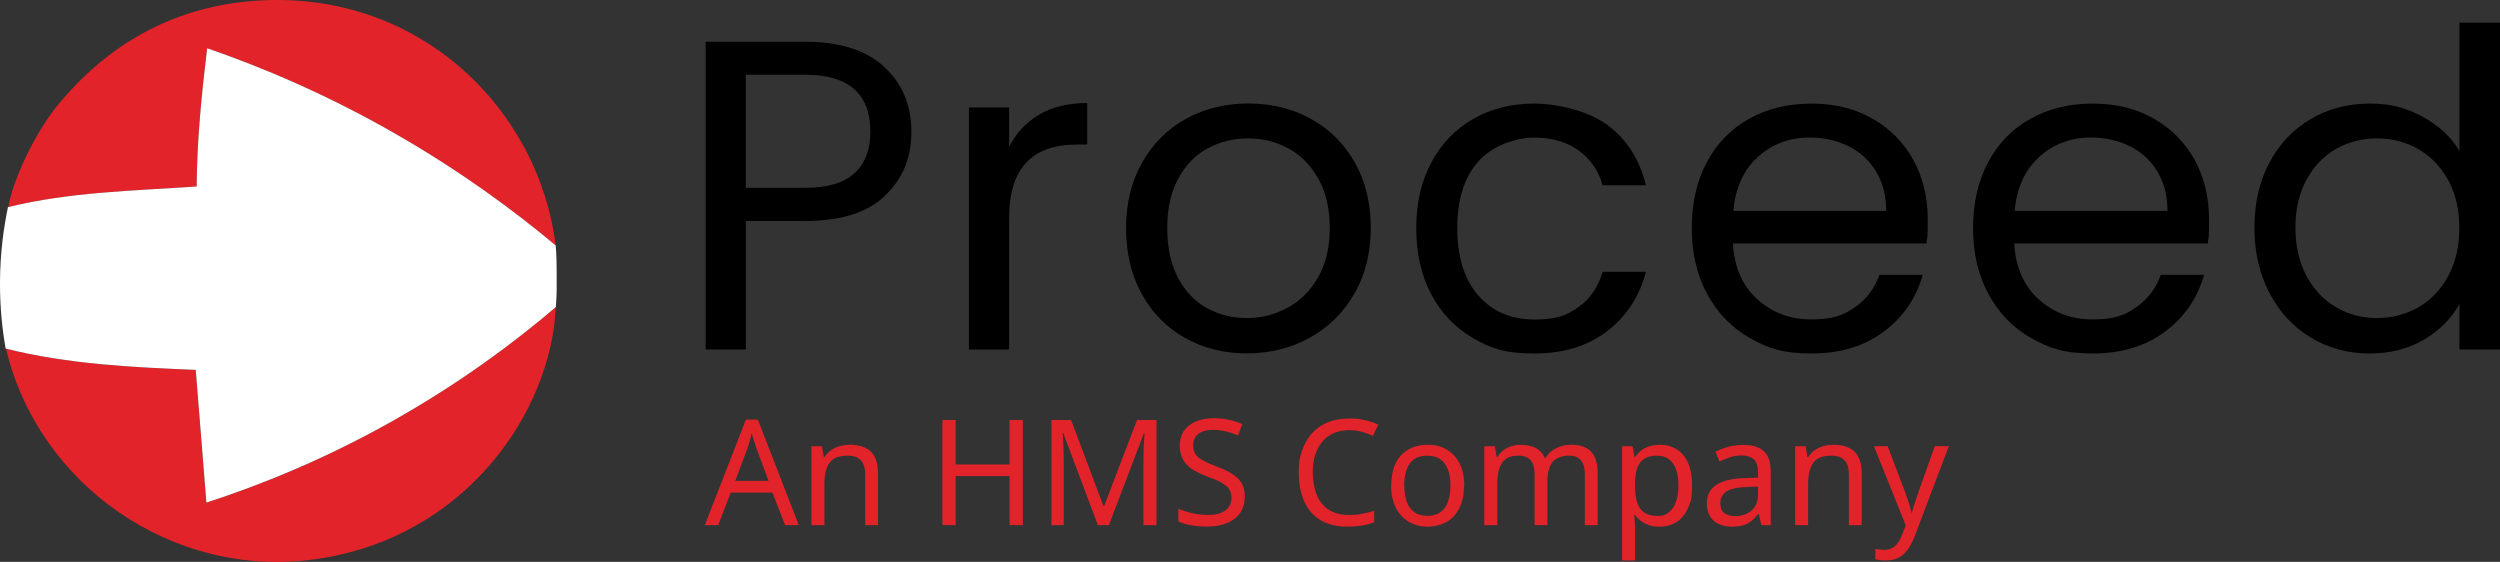
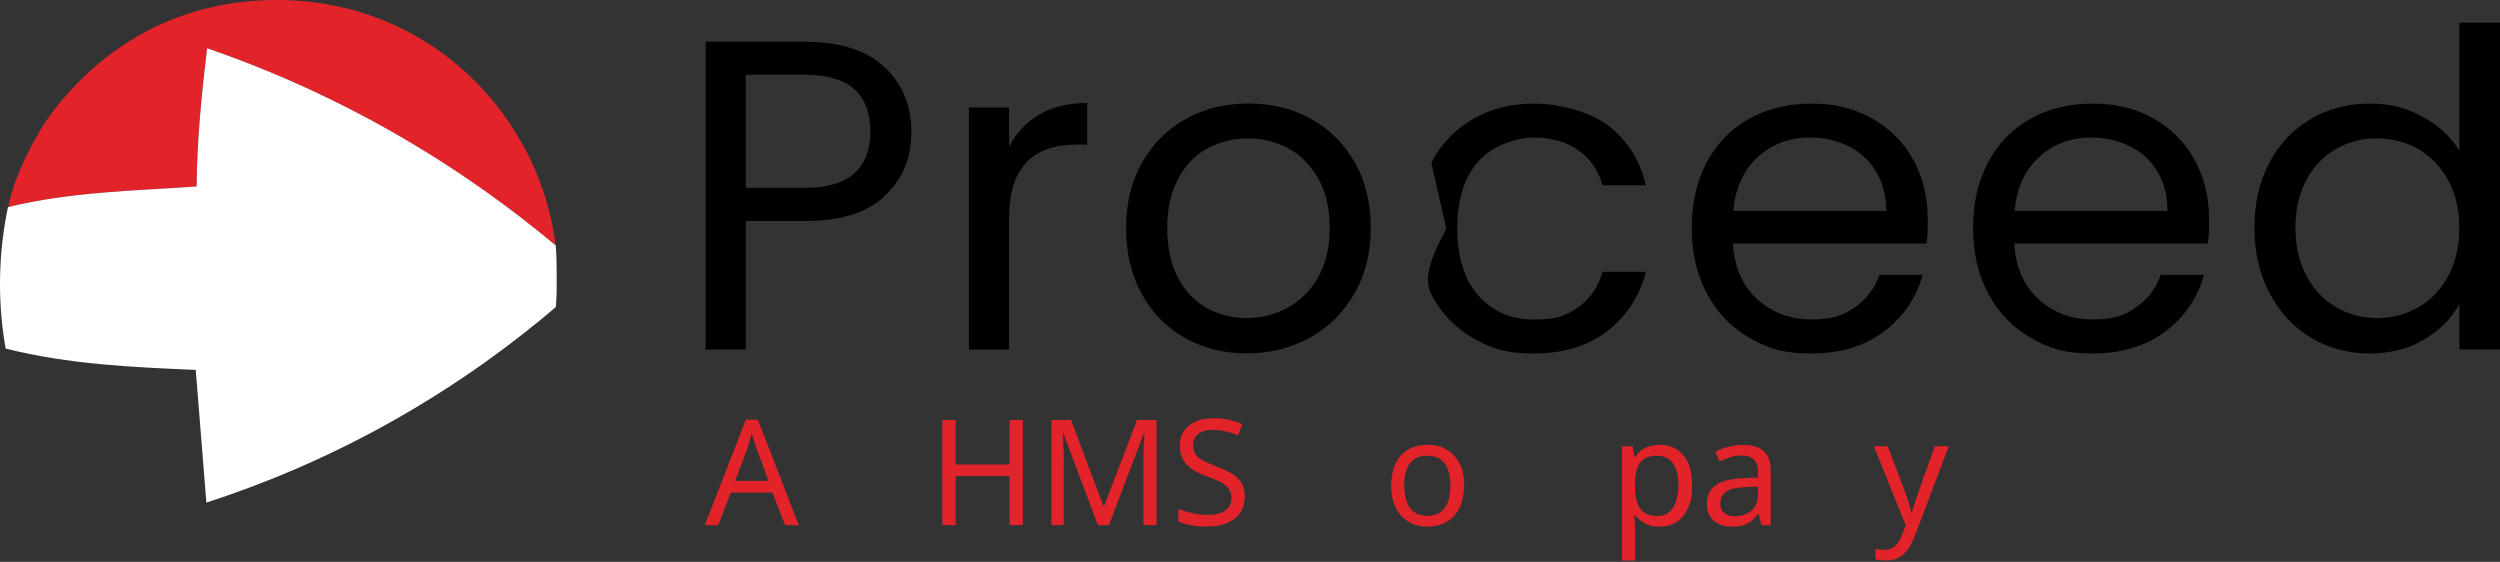
<svg xmlns="http://www.w3.org/2000/svg" id="Layer_2" data-name="Layer 2" viewBox="0 0 539.88 121.34">
  <rect x="0" y="0" width="539.88" height="121.34" fill="#333333" stroke="none" />
  <defs>
    <style>
      .cls-1 {
        fill: #fff;
      }

      .cls-2 {
        fill: #e3232a;
      }
    </style>
  </defs>
  <g id="Layer_1-2" data-name="Layer 1">
    <g id="uuid-d6c5d78f-3c40-4c67-afb3-0d0faa19ce81" data-name="Layer 1-2">
      <g>
        <g>
          <path d="M191.16,42.24c-3.79,3.66-9.55,5.48-17.31,5.48h-12.78v27.75h-8.68V9.01h21.45c7.51,0,13.21,1.82,17.11,5.43,3.92,3.62,5.86,8.3,5.86,14.02s-1.89,10.13-5.68,13.78h.03ZM184.53,37.41c2.28-2.1,3.43-5.08,3.43-8.97,0-8.2-4.71-12.3-14.12-12.3h-12.78v24.42h12.78c4.82,0,8.4-1.05,10.68-3.15Z" />
          <path d="M224.45,24.73c2.82-1.65,6.27-2.48,10.34-2.48v8.97h-2.28c-9.73,0-14.59,5.28-14.59,15.84v28.42h-8.68V23.21h8.68v8.49c1.53-2.99,3.7-5.31,6.53-6.97h0Z" />
          <path d="M255.92,72.99c-3.97-2.23-7.09-5.39-9.35-9.49-2.26-4.1-3.39-8.85-3.39-14.26s1.16-10.06,3.48-14.16c2.31-4.1,5.49-7.25,9.49-9.44,4-2.2,8.49-3.29,13.45-3.29s9.44,1.09,13.45,3.29c4,2.2,7.17,5.32,9.49,9.39,2.33,4.07,3.48,8.81,3.48,14.2s-1.19,10.16-3.58,14.26-5.62,7.26-9.68,9.49c-4.07,2.23-8.58,3.33-13.54,3.33s-9.34-1.11-13.31-3.33h0ZM278,66.5c2.72-1.46,4.94-3.66,6.63-6.58,1.69-2.92,2.53-6.48,2.53-10.68s-.82-7.76-2.48-10.68c-1.66-2.92-3.82-5.11-6.48-6.53-2.67-1.43-5.56-2.14-8.68-2.14s-6.09.71-8.73,2.14-4.75,3.6-6.34,6.53-2.38,6.48-2.38,10.68.78,7.85,2.34,10.77,3.63,5.11,6.24,6.53c2.61,1.43,5.46,2.14,8.58,2.14s6.04-.72,8.77-2.2h0v.03Z" />
-           <path d="M309.09,35.09c2.16-4.03,5.16-7.17,9.01-9.39s8.24-3.33,13.21-3.33,11.72,1.56,15.88,4.67c4.16,3.12,6.91,7.44,8.24,12.97h-9.35c-.89-3.18-2.63-5.69-5.19-7.53s-5.78-2.77-9.59-2.77-8.97,1.7-12.02,5.11-4.58,8.22-4.58,14.44,1.53,11.15,4.58,14.59,7.05,5.15,12.02,5.15,7-.89,9.54-2.67,4.29-4.33,5.25-7.63h9.35c-1.4,5.34-4.2,9.62-8.39,12.83-4.2,3.21-9.44,4.81-15.74,4.81s-9.37-1.11-13.21-3.33-6.85-5.38-9.01-9.44c-2.16-4.07-3.25-8.84-3.25-14.3s1.08-10.12,3.25-14.16h0Z" />
+           <path d="M309.09,35.09c2.16-4.03,5.16-7.17,9.01-9.39s8.24-3.33,13.21-3.33,11.72,1.56,15.88,4.67c4.16,3.12,6.91,7.44,8.24,12.97h-9.35c-.89-3.18-2.63-5.69-5.19-7.53s-5.78-2.77-9.59-2.77-8.97,1.7-12.02,5.11-4.58,8.22-4.58,14.44,1.53,11.15,4.58,14.59,7.05,5.15,12.02,5.15,7-.89,9.54-2.67,4.29-4.33,5.25-7.63h9.35c-1.4,5.34-4.2,9.62-8.39,12.83-4.2,3.21-9.44,4.81-15.74,4.81s-9.37-1.11-13.21-3.33-6.85-5.38-9.01-9.44s1.08-10.12,3.25-14.16h0Z" />
          <path d="M415.99,52.58h-41.77c.31,5.15,2.09,9.17,5.29,12.06s7.11,4.34,11.68,4.34,6.88-.87,9.39-2.63c2.51-1.75,4.27-4.09,5.29-7.01h9.35c-1.4,5.02-4.2,9.11-8.39,12.26-4.2,3.15-9.41,4.73-15.64,4.73s-9.39-1.11-13.31-3.33-6.98-5.39-9.21-9.49-3.33-8.85-3.33-14.26,1.08-10.15,3.25-14.2c2.16-4.07,5.19-7.21,9.11-9.39,3.92-2.2,8.41-3.29,13.49-3.29s9.35,1.08,13.17,3.25c3.82,2.16,6.75,5.14,8.83,8.91,2.07,3.79,3.11,8.06,3.11,12.83s-.1,3.41-.28,5.25h-.03ZM405.12,36.99c-1.46-2.38-3.45-4.2-5.96-5.43s-5.29-1.86-8.34-1.86c-4.38,0-8.12,1.4-11.21,4.2-3.08,2.8-4.85,6.67-5.29,11.64h33c0-3.31-.74-6.16-2.2-8.53h0Z" />
          <path d="M476.74,52.58h-41.77c.31,5.15,2.09,9.17,5.29,12.06s7.11,4.34,11.68,4.34,6.88-.87,9.39-2.63c2.51-1.75,4.27-4.09,5.29-7.01h9.35c-1.4,5.02-4.2,9.11-8.39,12.26-4.2,3.15-9.41,4.73-15.64,4.73s-9.39-1.11-13.31-3.33-6.98-5.39-9.21-9.49-3.33-8.85-3.33-14.26,1.08-10.15,3.25-14.2c2.16-4.07,5.19-7.21,9.11-9.39,3.92-2.2,8.41-3.29,13.49-3.29s9.35,1.08,13.17,3.25c3.82,2.16,6.75,5.14,8.83,8.91,2.07,3.79,3.11,8.06,3.11,12.83s-.1,3.41-.28,5.25h-.03ZM465.87,36.99c-1.46-2.38-3.45-4.2-5.96-5.43s-5.29-1.86-8.34-1.86c-4.38,0-8.12,1.4-11.21,4.2-3.08,2.8-4.85,6.67-5.29,11.64h33c0-3.31-.74-6.16-2.2-8.53h0Z" />
          <path d="M490.09,35.09c2.16-4.03,5.14-7.17,8.93-9.39,3.77-2.23,8.03-3.33,12.73-3.33s7.85.94,11.35,2.81c3.49,1.87,6.17,4.34,8.02,7.39V4.89h8.77v70.58h-8.77v-9.82c-1.72,3.12-4.26,5.68-7.63,7.68s-7.31,3.01-11.83,3.01-8.85-1.15-12.63-3.43c-3.79-2.28-6.75-5.51-8.93-9.63-2.16-4.13-3.25-8.84-3.25-14.12s1.08-10.03,3.25-14.06h0ZM528.71,38.95c-1.59-2.92-3.73-5.16-6.44-6.73-2.71-1.56-5.68-2.34-8.93-2.34s-6.2.77-8.87,2.28c-2.67,1.53-4.8,3.75-6.39,6.67s-2.38,6.36-2.38,10.3.79,7.49,2.38,10.44c1.59,2.95,3.72,5.22,6.39,6.77,2.67,1.56,5.62,2.34,8.87,2.34s6.21-.78,8.93-2.34c2.7-1.56,4.85-3.82,6.44-6.77,1.59-2.95,2.38-6.4,2.38-10.34s-.79-7.38-2.38-10.3h0Z" />
        </g>
        <g>
          <g>
            <path class="cls-2" d="M54.11.25C37.16,1.73,23.31,9.56,12.53,22.64,7.25,29.04,2.6,39.5,1.8,44.71c13.31-3.25,27.06-3.49,40.67-4.43.07-10.13,1.08-19.94,2.26-29.85,11.82,4.07,25.87,9.96,40.88,18.6,13.86,7.97,25.34,16.4,34.38,23.99C116.3,23.1,89.76-2.84,54.11.25Z" />
-             <path class="cls-2" d="M120.03,66.3c-8.91,7.63-20.5,16.26-34.76,24.33-15.05,8.53-29.1,14.15-40.71,17.91-.77-9.56-1.52-18.97-2.3-28.66-13.64-.58-27.37-1.19-40.96-4.58,6.98,29.44,36,49.75,66.7,45.48,32.89-4.57,51.08-32.25,52.02-54.47h0" />
          </g>
          <path class="cls-1" d="M44.73,10.42c-1.18,9.92-2.19,19.72-2.26,29.85-13.64.94-27.41,1.18-40.75,4.46C.81,49.11.03,54.58,0,60.88c-.03,5.52.51,10.39,1.22,14.4,13.61,3.41,27.39,4.02,41.05,4.6.78,9.71,1.53,19.1,2.3,28.66,11.59-3.76,25.64-9.37,40.71-17.91,14.25-8.07,25.84-16.7,34.76-24.33,0,0,.17-2.41.17-3.62v-4.04c0-1.92-.04-3.76-.21-5.63-9.04-7.59-20.52-16.02-34.38-23.99-15.01-8.63-29.07-14.53-40.88-18.6h-.01Z" />
        </g>
        <g>
          <path class="cls-2" d="M169.54,113.4l-2.74-7.02h-9l-2.7,7.02h-2.89l8.87-22.79h2.58l8.84,22.79h-2.97ZM163.41,96.97c-.06-.17-.17-.48-.31-.92s-.3-.91-.43-1.39c-.14-.48-.26-.84-.33-1.09-.11.43-.21.85-.33,1.29s-.24.84-.35,1.19-.21.67-.3.92l-2.58,6.87h7.18l-2.54-6.87h-.01Z" />
-           <path class="cls-2" d="M183.44,96.04c2.03,0,3.58.5,4.61,1.48,1.04.99,1.56,2.58,1.56,4.78v11.1h-2.77v-10.9c0-1.38-.31-2.41-.92-3.08-.61-.68-1.58-1.02-2.89-1.02-1.89,0-3.19.53-3.92,1.59s-1.08,2.58-1.08,4.58v8.84h-2.8v-17.04h2.26l.41,2.33h.16c.38-.6.85-1.09,1.42-1.48.55-.4,1.18-.68,1.86-.88.68-.18,1.38-.28,2.1-.28h0Z" />
          <path class="cls-2" d="M220.89,113.4h-2.87v-10.59h-11.64v10.59h-2.87v-22.7h2.87v9.61h11.64v-9.61h2.87v22.7Z" />
          <path class="cls-2" d="M237.09,113.4l-7.48-19.89h-.13c.04.43.09.96.11,1.62.03.65.06,1.38.09,2.14.01.78.03,1.56.03,2.37v13.76h-2.64v-22.7h4.23l7,18.6h.13l7.12-18.6h4.2v22.7h-2.82v-13.95c0-.74,0-1.48.03-2.21.01-.74.06-1.42.1-2.07.04-.64.07-1.19.1-1.63h-.13l-7.56,19.87h-2.37Z" />
          <path class="cls-2" d="M268.79,107.32c0,1.36-.33,2.51-.98,3.45s-1.59,1.67-2.81,2.17c-1.22.51-2.65.77-4.31.77s-1.66-.04-2.43-.13c-.78-.09-1.48-.21-2.11-.37s-1.19-.35-1.69-.6v-2.74c.77.34,1.72.65,2.85.92s2.3.41,3.52.41,2.07-.14,2.82-.44c.77-.3,1.33-.72,1.72-1.28s.57-1.19.57-1.94-.16-1.36-.48-1.87c-.31-.51-.87-.98-1.63-1.42-.78-.44-1.84-.89-3.22-1.39-.98-.35-1.83-.75-2.55-1.16-.74-.41-1.33-.88-1.83-1.42-.48-.53-.85-1.14-1.09-1.82s-.37-1.46-.37-2.36.31-2.24.92-3.09,1.46-1.52,2.55-1.99,2.34-.7,3.77-.7,2.4.11,3.43.35c1.04.23,1.99.54,2.82.92l-.89,2.44c-.78-.34-1.63-.62-2.55-.85s-1.89-.35-2.88-.35-1.75.14-2.38.41-1.11.67-1.43,1.16c-.31.5-.48,1.08-.48,1.73s.16,1.4.48,1.9c.31.51.84.96,1.56,1.36s1.69.84,2.92,1.31c1.33.48,2.47,1.01,3.39,1.58s1.62,1.23,2.1,2.01.71,1.77.71,2.95h0v.06Z" />
-           <path class="cls-2" d="M291.35,92.89c-1.21,0-2.3.21-3.28.62s-1.8,1.02-2.48,1.82-1.19,1.76-1.56,2.89-.54,2.41-.54,3.83.3,3.49.88,4.87,1.45,2.44,2.61,3.18c1.15.74,2.6,1.11,4.34,1.11s1.94-.09,2.82-.26c.89-.17,1.76-.38,2.61-.64v2.48c-.85.31-1.72.55-2.63.7-.89.14-1.97.23-3.22.23-2.31,0-4.24-.48-5.79-1.43-1.55-.95-2.71-2.31-3.48-4.07-.78-1.76-1.16-3.83-1.16-6.2s.24-3.29.71-4.71c.48-1.42,1.18-2.65,2.1-3.69s2.06-1.84,3.42-2.4c1.36-.57,2.91-.84,4.67-.84s2.28.11,3.38.35c1.08.23,2.04.57,2.89.98l-1.15,2.41c-.7-.31-1.48-.61-2.34-.85s-1.8-.38-2.81-.38h0Z" />
          <path class="cls-2" d="M316.16,104.86c0,1.42-.18,2.67-.55,3.76-.37,1.09-.89,2.01-1.59,2.78-.7.77-1.53,1.35-2.51,1.73s-2.09.6-3.29.6-2.16-.2-3.11-.6-1.77-.96-2.48-1.73-1.25-1.69-1.63-2.78c-.4-1.09-.58-2.34-.58-3.76s.31-3.48.95-4.78,1.55-2.3,2.74-2.99c1.19-.68,2.6-1.04,4.23-1.04s2.91.34,4.09,1.04c1.18.7,2.1,1.69,2.77,2.99s1.01,2.89,1.01,4.78h-.03ZM303.27,104.86c0,1.33.17,2.5.53,3.48s.89,1.75,1.63,2.27,1.69.79,2.82.79,2.09-.27,2.82-.79c.74-.53,1.29-1.29,1.63-2.27s.53-2.14.53-3.48-.18-2.51-.54-3.46c-.37-.95-.91-1.69-1.63-2.21-.72-.53-1.67-.78-2.85-.78-1.73,0-2.99.57-3.79,1.72-.78,1.15-1.18,2.72-1.18,4.74h.03Z" />
-           <path class="cls-2" d="M339.26,96.04c1.93,0,3.38.5,4.33,1.48.95.99,1.43,2.58,1.43,4.78v11.1h-2.77v-10.97c0-1.33-.28-2.34-.84-3.02s-1.43-1.02-2.63-1.02-2.84.48-3.55,1.43c-.71.95-1.06,2.34-1.06,4.16v9.41h-2.77v-10.97c0-.89-.13-1.63-.38-2.24s-.64-1.05-1.15-1.35-1.16-.44-1.97-.44c-1.15,0-2.04.24-2.71.71-.65.48-1.12,1.18-1.42,2.09-.28.91-.43,2.03-.43,3.38v8.84h-2.8v-17.04h2.26l.41,2.33h.16c.35-.6.79-1.09,1.32-1.48.53-.4,1.09-.68,1.73-.88.64-.18,1.29-.28,1.97-.28,1.32,0,2.41.24,3.29.7.88.47,1.52,1.19,1.93,2.16h.16c.57-.98,1.35-1.7,2.34-2.16.98-.47,2.03-.7,3.14-.7h0Z" />
          <path class="cls-2" d="M358.4,96.04c2.1,0,3.79.74,5.07,2.2s1.93,3.66,1.93,6.61-.3,3.56-.88,4.88c-.58,1.32-1.4,2.31-2.44,2.99-1.05.67-2.28,1.01-3.7,1.01s-1.65-.11-2.33-.35c-.68-.23-1.26-.54-1.73-.91-.48-.37-.88-.78-1.22-1.22h-.2c.04.35.09.82.13,1.36.04.55.06,1.02.06,1.43v7h-2.8v-24.66h2.28l.38,2.33h.13c.34-.48.75-.94,1.22-1.33.48-.4,1.05-.72,1.72-.95.67-.23,1.46-.35,2.37-.35h0v-.03ZM357.89,98.4c-1.15,0-2.07.21-2.77.65s-1.21,1.09-1.53,1.96-.48,1.97-.51,3.31v.54c0,1.4.14,2.58.44,3.56.3.98.79,1.72,1.5,2.23.71.51,1.67.77,2.91.77s1.89-.28,2.55-.85,1.16-1.35,1.49-2.34.5-2.11.5-3.39c0-1.94-.37-3.5-1.12-4.67-.75-1.16-1.92-1.75-3.48-1.75h.01Z" />
          <path class="cls-2" d="M376.29,96.07c2.07,0,3.62.45,4.61,1.36.99.91,1.49,2.37,1.49,4.36v11.61h-2.03l-.54-2.41h-.13c-.48.61-.99,1.14-1.5,1.55-.53.41-1.11.71-1.79.91-.67.18-1.48.28-2.43.28s-1.93-.18-2.75-.54c-.82-.35-1.46-.92-1.93-1.67s-.7-1.7-.7-2.84c0-1.7.67-3.01,2-3.93,1.33-.92,3.39-1.42,6.17-1.5l2.89-.1v-1.02c0-1.42-.31-2.41-.92-2.95s-1.49-.82-2.61-.82-1.73.13-2.54.4c-.81.27-1.56.57-2.26.91l-.87-2.1c.74-.4,1.62-.75,2.64-1.04,1.02-.28,2.07-.43,3.18-.43h0ZM377.13,105.17c-2.11.09-3.59.43-4.4,1.02s-1.22,1.43-1.22,2.51.3,1.66.88,2.1c.58.44,1.33.67,2.24.67,1.43,0,2.64-.4,3.59-1.19.95-.79,1.43-2.01,1.43-3.68v-1.53l-2.51.1h-.01Z" />
-           <path class="cls-2" d="M395.87,96.04c2.03,0,3.58.5,4.61,1.48,1.04.99,1.56,2.58,1.56,4.78v11.1h-2.77v-10.9c0-1.38-.31-2.41-.92-3.08-.61-.68-1.58-1.02-2.89-1.02-1.89,0-3.19.53-3.92,1.59s-1.08,2.58-1.08,4.58v8.84h-2.8v-17.04h2.26l.41,2.33h.16c.38-.6.85-1.09,1.42-1.48.55-.4,1.18-.68,1.86-.88.68-.18,1.38-.28,2.1-.28h0Z" />
          <path class="cls-2" d="M404.65,96.36h2.99l3.69,9.69c.21.57.41,1.12.58,1.66.18.53.34,1.05.5,1.55.14.5.27.98.35,1.45h.13c.13-.53.33-1.22.61-2.09.27-.85.57-1.72.87-2.6l3.46-9.66h3.02l-7.35,19.4c-.4,1.06-.88,1.99-1.42,2.78s-1.19,1.4-1.97,1.84-1.72.65-2.81.65-.95-.03-1.33-.09-.71-.11-.98-.17v-2.23c.23.04.51.09.84.13.33.04.67.07,1.04.07.65,0,1.22-.13,1.7-.37.48-.24.88-.6,1.22-1.05.34-.45.62-.99.87-1.6l.89-2.26-6.87-17.1h-.03Z" />
        </g>
      </g>
    </g>
  </g>
</svg>